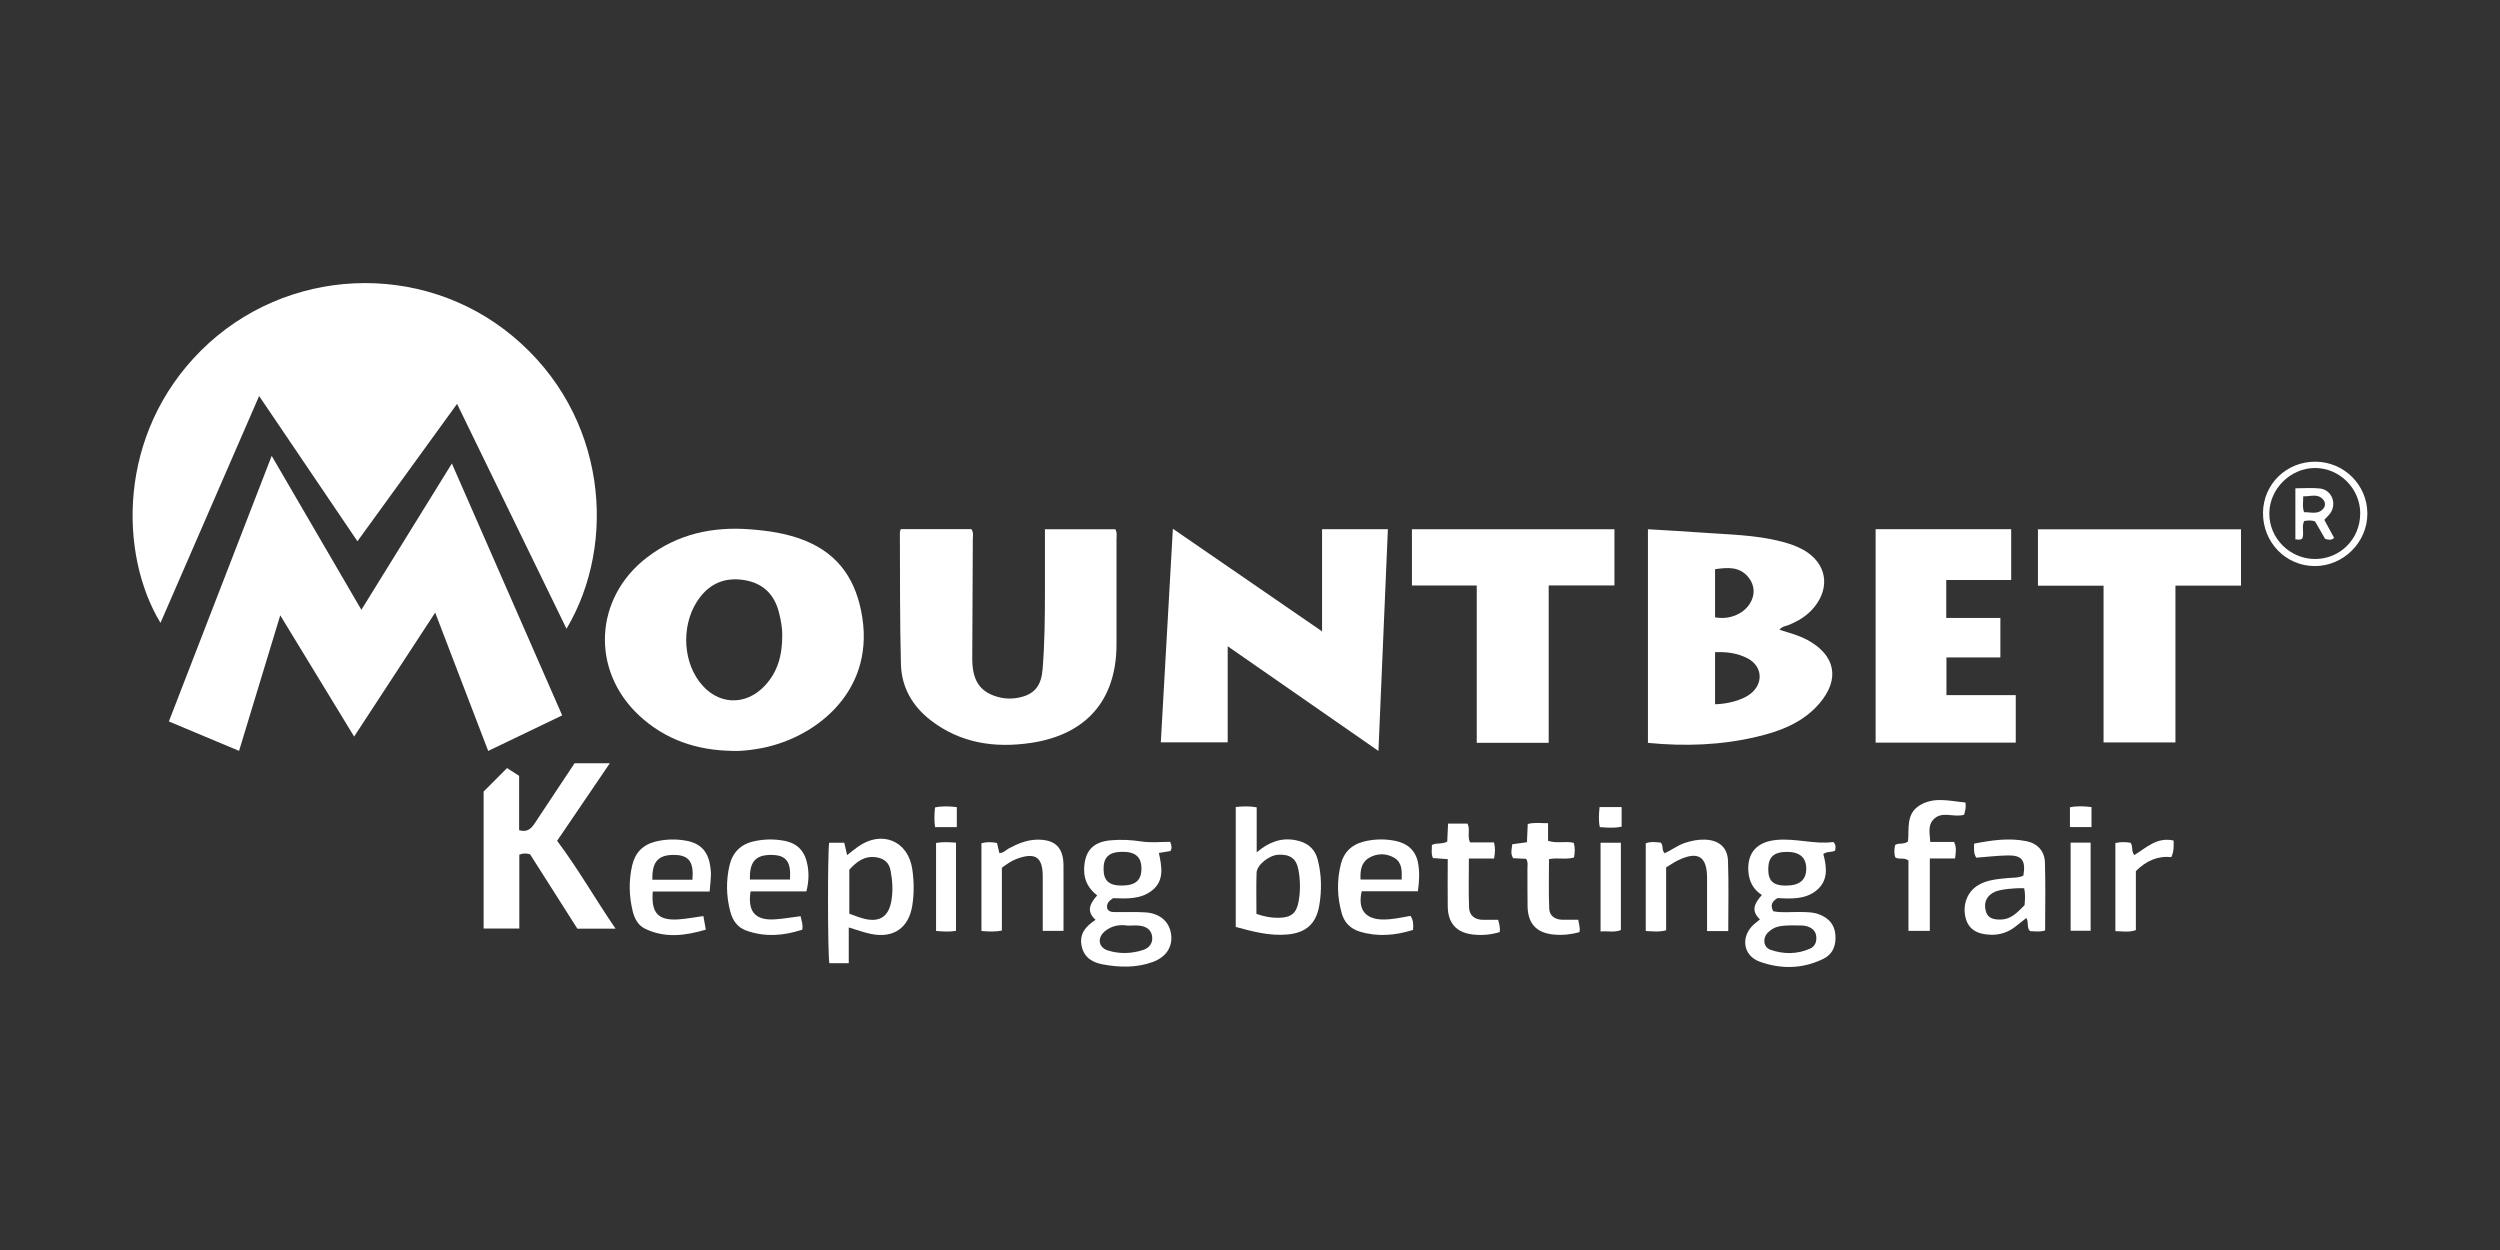
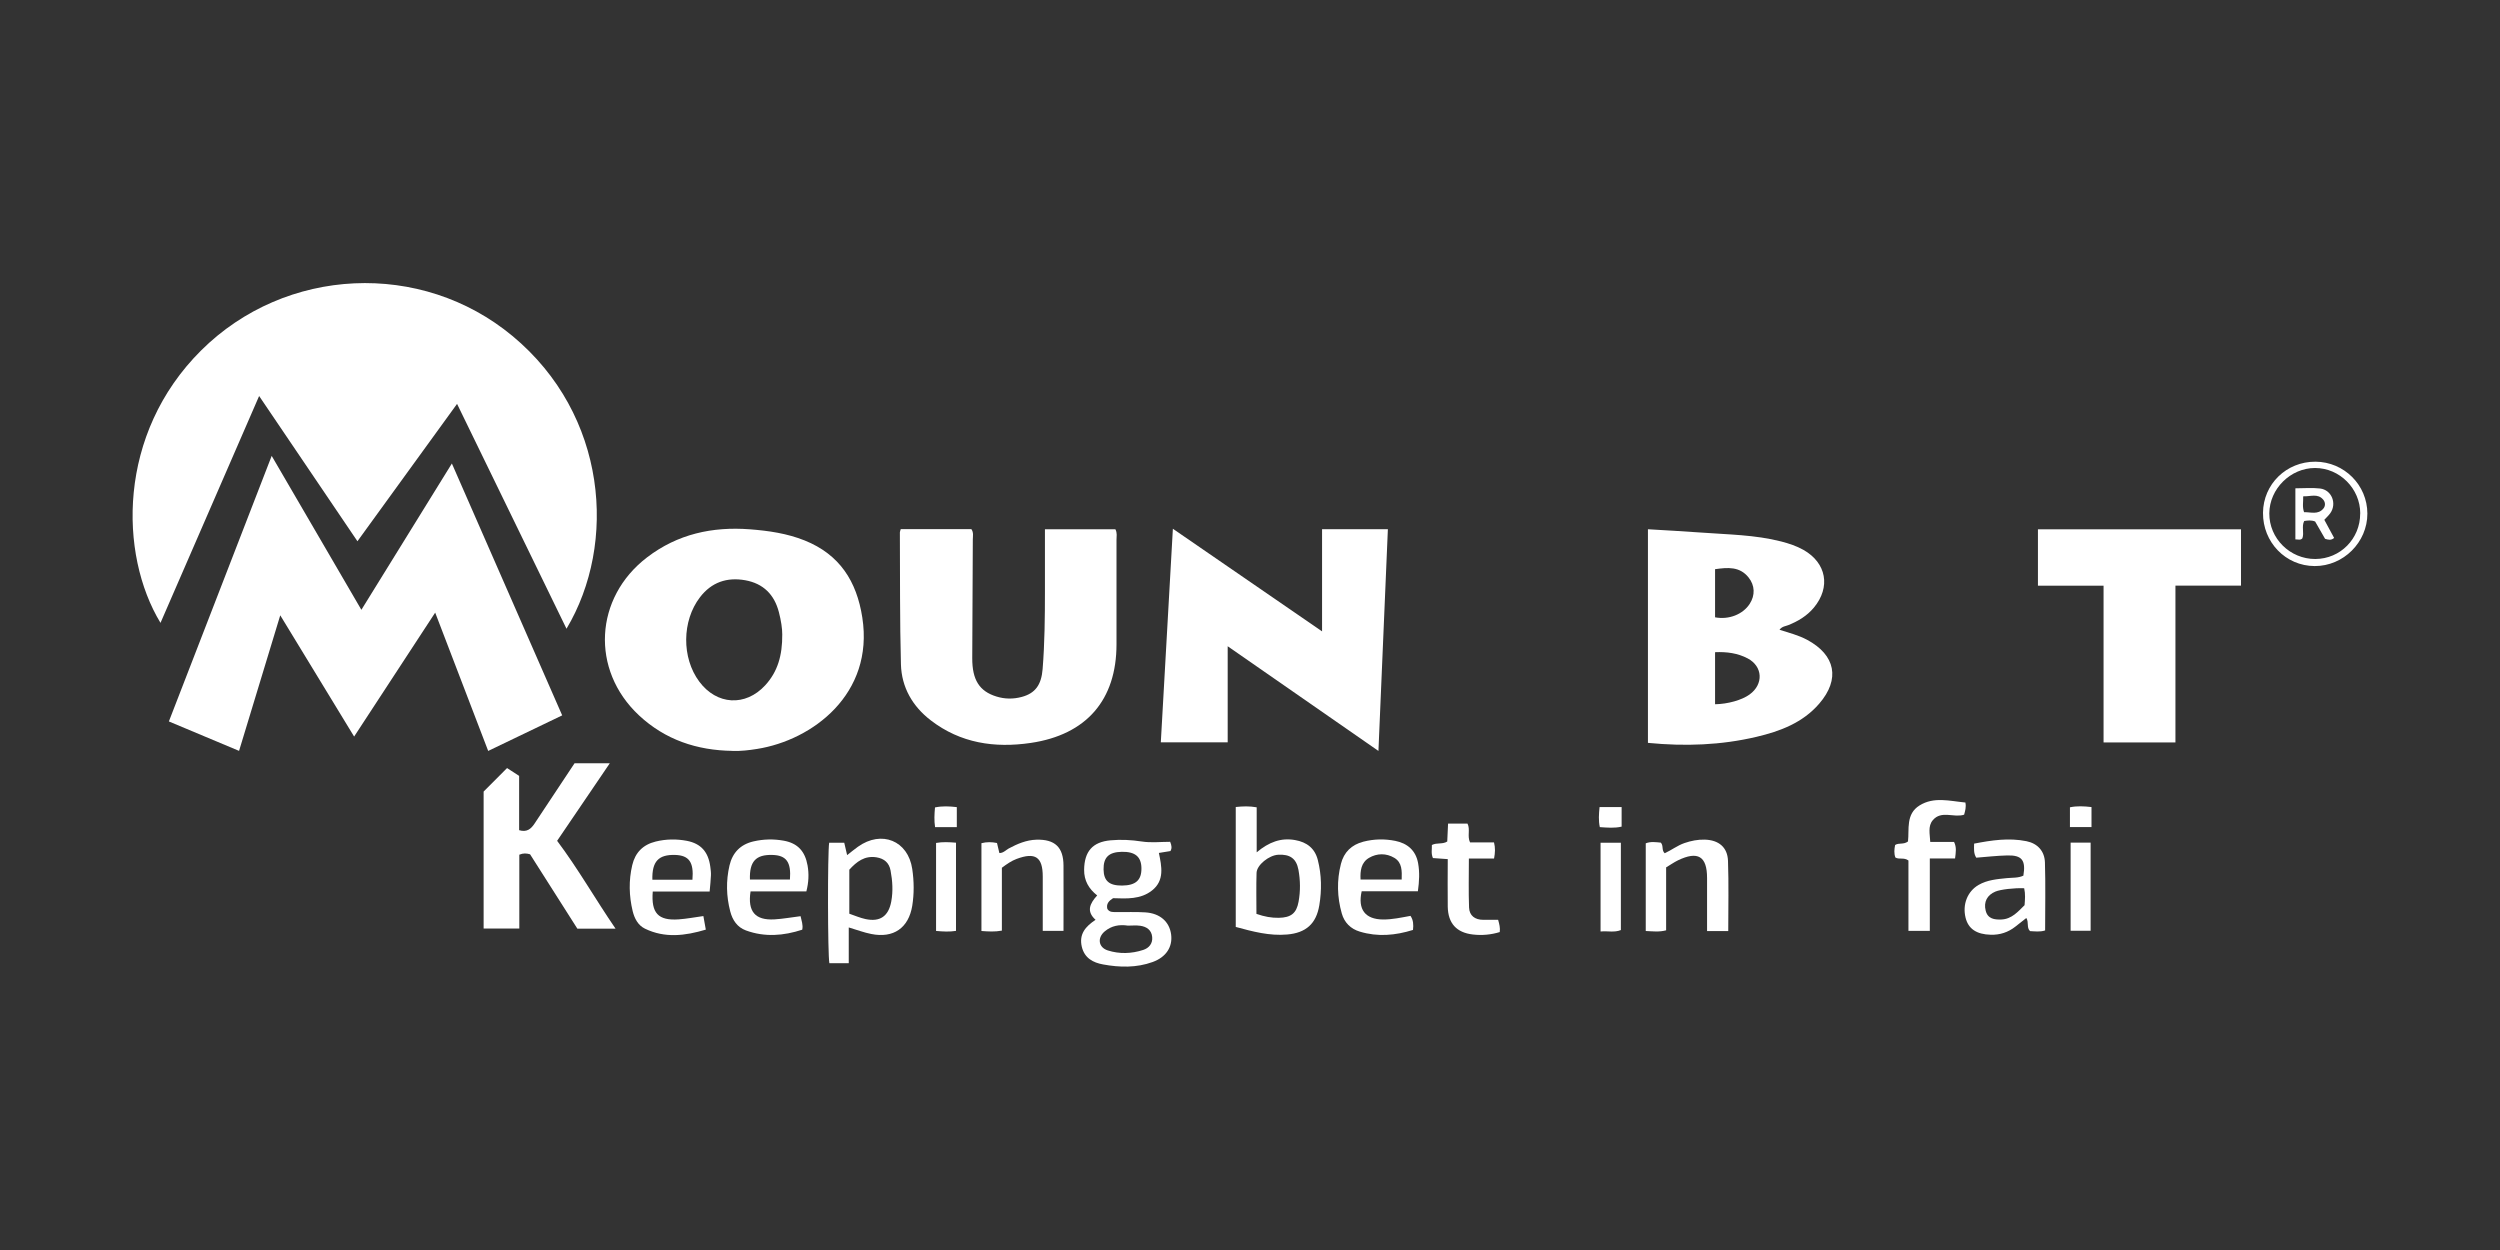
<svg xmlns="http://www.w3.org/2000/svg" id="Layer_1" data-name="Layer 1" viewBox="0 0 400 200">
  <rect x="0" y="0" width="400" height="200" fill="#333333" stroke="none" />
  <defs>
    <style>
      .cls-1 {
        fill: #fff;
      }
    </style>
  </defs>
  <path class="cls-1" d="m90.64,100.6c-5.84-12-11.61-23.86-17.51-35.98-5.37,7.41-10.6,14.62-15.94,21.98-5.27-7.79-10.42-15.4-15.73-23.24-5.33,12.26-10.54,24.25-15.78,36.3-6.66-10.98-6.92-30.25,6.5-43.59,13.51-13.43,35.23-14.43,49.82-2.31,15.19,12.61,16.77,33.21,8.64,46.84Z" />
  <path class="cls-1" d="m43.47,72.94c4.82,8.28,9.53,16.35,14.35,24.63,4.84-7.83,9.57-15.47,14.48-23.41,5.96,13.61,11.78,26.91,17.65,40.3-3.99,1.92-7.85,3.77-11.84,5.69-2.82-7.35-5.6-14.6-8.48-22.13-4.36,6.67-8.59,13.13-12.97,19.83-3.94-6.47-7.78-12.77-11.82-19.4-2.25,7.4-4.39,14.43-6.59,21.69-3.79-1.59-7.44-3.12-11.23-4.71,5.49-14.18,10.93-28.22,16.45-42.49Z" />
  <path class="cls-1" d="m117.19,120.14c-5.68-.08-10.76-1.77-14.96-5.69-7.76-7.26-7.14-18.82,1.31-25.28,4.88-3.73,10.44-4.94,16.46-4.48,2.99.23,5.94.66,8.74,1.78,5.58,2.24,8.33,6.51,9.23,12.34,1.9,12.24-7.98,19.62-16.84,21.02-1.3.21-2.61.36-3.94.32Zm7.97-18.63c.01-.9-.19-2.24-.54-3.57-.73-2.82-2.5-4.58-5.38-5.1-2.93-.52-5.4.31-7.25,2.73-2.89,3.77-2.94,9.68-.11,13.48,2.79,3.76,7.39,4.04,10.56.59,1.98-2.16,2.75-4.77,2.72-8.14Z" />
  <path class="cls-1" d="m211.54,84.67h10.52c-.5,11.73-.99,23.39-1.51,35.48-8.13-5.64-16.02-11.13-24.12-16.75v15.37h-10.7c.64-11.29,1.27-22.57,1.93-34.17,8.05,5.53,15.85,10.9,23.87,16.42v-16.35Z" />
  <path class="cls-1" d="m144.13,84.66h11.29c.39.56.23,1.13.23,1.67-.02,6.33-.06,12.66-.09,18.99-.01,3.45,1.14,5.28,3.86,6.12,1.34.42,2.71.43,4.05.07,2.17-.58,3.15-1.93,3.35-4.47.33-4.14.37-8.29.37-12.44,0-3.28,0-6.55,0-9.92h11.27c.32.6.18,1.16.18,1.7.01,5.57,0,11.14,0,16.71,0,8.91-4.82,14.47-13.73,15.78-5.78.85-11.23.04-15.98-3.61-2.92-2.24-4.68-5.28-4.78-8.96-.19-7.03-.13-14.07-.17-21.11,0-.14.07-.28.14-.53Z" />
  <path class="cls-1" d="m263.67,118.87v-34.19c2.9.18,5.72.32,8.53.53,4.29.32,8.61.35,12.81,1.43,1.23.32,2.43.72,3.54,1.34,3.69,2.09,4.39,5.96,1.67,9.24-1.1,1.32-2.52,2.17-4.09,2.8-.44.18-.98.18-1.41.74,1.53.49,3.03.87,4.4,1.6,4.57,2.44,5.34,6.3,1.96,10.22-2.64,3.06-6.25,4.42-10.03,5.31-5.67,1.34-11.42,1.55-17.37.97Zm10.73-6.19c2.05-.03,4.3-.67,5.53-1.56,2.27-1.64,2.13-4.5-.31-5.78-1.6-.84-3.33-1.07-5.21-.99v8.33Zm.01-13.91c2.21.42,4.45-.47,5.54-2.15.89-1.37.85-2.95-.19-4.24-1.42-1.76-3.31-1.6-5.35-1.31v7.69Z" />
-   <path class="cls-1" d="m300.1,84.67h21.69v8.13h-10.39v6.07h8.66v6.32h-8.63v6.03h11.09v7.6h-22.42v-34.14Z" />
  <path class="cls-1" d="m358.56,84.69v9.01h-10.49v25.09h-11.5v-25.08h-10.5v-9.02h32.48Z" />
-   <path class="cls-1" d="m247.79,118.85h-11.51v-25.17h-10.37v-9h32.4v8.99h-10.52v25.17Z" />
  <path class="cls-1" d="m84.83,136.69c-.6-.17-1.09-.21-1.74.06v11.82h-5.71v-21.92c1.2-1.21,2.44-2.45,3.75-3.76.6.39,1.23.79,1.93,1.25v8.69c1.23.37,1.89-.19,2.47-1.06,2.11-3.21,4.25-6.41,6.4-9.65h5.64c-2.91,4.28-5.73,8.43-8.43,12.41,3.39,4.52,6.11,9.33,9.35,14.06h-6.11c-2.5-3.94-5.05-7.95-7.56-11.89Z" />
-   <path class="cls-1" d="m281.59,147.1c-1.52-1.42-.83-2.61.31-3.9-1.38-.88-2.04-2.16-2.16-3.75-.22-2.95,1.34-4.74,4.39-5.05,3.15-.33,6.21.74,9.22.32.49.57.31.99.27,1.38-.62.32-1.3.08-1.89.55.58,2.13.82,4.33-1.19,5.89-1.79,1.39-3.99,1.26-6.15,1.16-.74.46-1.24,1.01-.68,2.1,1.38.28,2.84.09,4.29.12,1.07.02,2.13,0,3.14.41,1.43.57,2.35,1.55,2.51,3.13.17,1.71-.33,3.17-1.93,3.96-3.3,1.62-6.79,1.67-10.16.45-2.73-.98-3.09-4.07-.92-5.99.26-.23.54-.44.94-.77Zm5.4.96c-2.32,0-3.07.2-4.03,1.06-.99.88-.88,2.43.33,2.85,2.09.72,4.25.73,6.32-.19.76-.34,1.06-1.04,1-1.87-.06-.86-.55-1.36-1.33-1.65-.78-.29-1.59-.15-2.3-.2Zm-1.27-6.37c2.17.02,3.26-.87,3.28-2.67.02-1.78-1.02-2.71-3.06-2.72-2.1,0-3,.79-3.02,2.7-.02,1.93.76,2.68,2.8,2.7Z" />
  <path class="cls-1" d="m187.22,134.67c.27.67.3,1.06.05,1.5-.56.09-1.14.19-1.85.3.45,2.16.93,4.4-1.09,6-1.83,1.45-4.07,1.31-6.24,1.24-.66.42-1.13.9-.91,1.73.38.58.97.48,1.52.49,1.52.02,3.04-.05,4.56.05,2.34.15,3.85,1.49,4.12,3.53.26,1.97-.78,3.62-2.95,4.41-2.59.94-5.28.88-7.94.39-1.59-.29-2.96-1-3.4-2.82-.48-2.04.6-3.26,2.2-4.32-1.51-1.36-.93-2.6.26-3.9-1.34-1.06-2.11-2.36-2.09-4.12.04-2.9,1.33-4.44,4.23-4.7,1.66-.15,3.31-.07,4.99.19,1.48.23,3.01.05,4.54.05Zm-6.75,13.43c-1.38-.21-2.62.01-3.7.91-1.23,1.02-1.05,2.57.48,3.06,1.86.59,3.79.53,5.66-.08.93-.3,1.54-1.03,1.44-2.07-.1-1.12-.9-1.66-1.93-1.8-.64-.09-1.31-.02-1.94-.02Zm-.94-6.41c2.19-.02,3.13-.87,3.1-2.8-.03-1.82-1.02-2.64-3.14-2.6-2.08.04-2.95.88-2.92,2.82.03,1.83.89,2.59,2.95,2.58Z" />
  <path class="cls-1" d="m197.72,129.12c1.16-.12,2.15-.16,3.35.05v7.2c1.97-1.65,3.89-2.36,6.14-1.96,1.89.33,3.17,1.33,3.64,3.19.61,2.39.64,4.83.24,7.24-.49,2.96-2.14,4.42-5.14,4.68-2.82.25-5.51-.47-8.23-1.21v-19.18Zm3.31,17.1c1.29.45,2.41.65,3.58.63,1.93-.04,2.82-.7,3.16-2.57.31-1.69.29-3.42-.02-5.12-.34-1.81-1.37-2.51-3.25-2.4-1.45.08-3.41,1.63-3.45,2.89-.07,2.16-.02,4.32-.02,6.56Z" />
  <path class="cls-1" d="m132.66,134.84h2.42c.15.62.29,1.25.46,1.98.63-.49,1.16-.94,1.73-1.34,3.78-2.7,8.02-.98,8.69,3.56.29,1.96.31,3.94,0,5.89-.59,3.55-3,5.22-6.55,4.51-1.17-.23-2.3-.66-3.61-1.05v5.72h-3.1c-.27-1.24-.3-17.72-.03-19.29Zm3.22,11.35c.88.3,1.72.67,2.6.86,2.33.5,3.68-.46,4.12-2.8.31-1.67.2-3.32-.11-4.97-.23-1.24-1.02-1.91-2.26-2.11-1.9-.3-3.17.7-4.34,1.98v7.05Z" />
  <path class="cls-1" d="m323.74,140.11c.41-2.47-.22-3.3-2.58-3.24-1.66.04-3.31.23-4.96.36-.44-.71-.36-1.41-.34-2.25,2.78-.54,5.56-.96,8.37-.39,1.79.36,2.9,1.6,2.96,3.39.11,3.62.03,7.25.03,10.89-.83.27-1.63.14-2.41.11-.6-.57-.15-1.39-.6-2.1-.59.47-1.17.92-1.75,1.38-1.16.91-2.47,1.34-3.94,1.3-2.27-.06-3.59-.94-4.03-2.73-.52-2.12.3-4.21,2.08-5.24,1.4-.81,2.97-.93,4.53-1.09.89-.09,1.82,0,2.65-.4Zm.12,2.01c-1.56-.07-3.78.19-4.59.53-1.32.55-1.92,1.65-1.56,3.06.33,1.32,1.41,1.45,2.51,1.41,1.68-.07,2.66-1.27,3.71-2.29.07-.92.15-1.77-.06-2.71Z" />
  <path class="cls-1" d="m128.09,146.58c.15.76.43,1.37.27,2.17-2.97.97-5.98,1.23-9.01.12-1.39-.51-2.15-1.65-2.51-3.04-.64-2.44-.69-4.91-.12-7.36.48-2.04,1.75-3.37,3.85-3.85,1.61-.37,3.23-.4,4.83-.11,2.23.4,3.41,1.7,3.81,3.96.24,1.36.18,2.7-.19,4.15h-8.93c-.5,3.23.74,4.66,3.83,4.48,1.35-.08,2.7-.33,4.17-.51Zm-1.7-5.85c.22-2.81-.58-3.89-2.83-3.94-2.63-.07-3.67,1.05-3.57,3.94h6.4Z" />
  <path class="cls-1" d="m170.18,148.94h-3.34c0-2.95,0-5.82,0-8.69,0-3.14-1.2-3.94-4.19-2.82-.82.31-1.52.79-2.35,1.41v10.06c-1.15.21-2.15.14-3.27.06v-14.05c.87-.22,1.65-.2,2.49-.03.13.55.26,1.08.38,1.61.64,0,1.02-.47,1.49-.73,1.4-.75,2.82-1.36,4.44-1.41,2.95-.08,4.32,1.2,4.33,4.15.02,3.43,0,6.87,0,10.44Z" />
  <path class="cls-1" d="m276.51,148.97h-3.38c0-2.87,0-5.68,0-8.5,0-3.47-1.47-4.36-4.67-2.81-.63.31-1.21.72-1.88,1.12v10.07c-1.12.3-2.15.16-3.26.11v-14.03c.81-.32,1.65-.18,2.41-.11.47.51.08,1.19.62,1.7,1.06-.48,2.01-1.23,3.16-1.63,1.07-.37,2.14-.58,3.27-.55,2.2.07,3.62,1.2,3.7,3.4.13,3.68.04,7.36.04,11.22Z" />
  <path class="cls-1" d="m113.54,142.65h-9.1c-.27,3.45.87,4.67,4.13,4.45,1.3-.09,2.58-.34,3.97-.53.13.7.24,1.33.39,2.17-3.32.99-6.55,1.4-9.75-.16-1.1-.54-1.66-1.62-1.95-2.79-.59-2.45-.65-4.92-.07-7.37.47-2,1.71-3.27,3.74-3.77,1.65-.41,3.33-.43,4.98-.12,2.3.44,3.46,1.8,3.77,4.16.06.45.12.91.1,1.36-.03.8-.12,1.6-.21,2.61Zm-2.75-1.89c.24-2.81-.54-3.9-2.76-3.97-2.67-.08-3.73,1.04-3.65,3.97h6.41Z" />
  <path class="cls-1" d="m226.87,142.6h-9c-.66,2.91.56,4.49,3.41,4.52,1.47.01,2.91-.31,4.4-.58.46.68.49,1.4.4,2.25-2.83.88-5.64,1.14-8.51.27-1.47-.44-2.47-1.45-2.88-2.89-.75-2.62-.82-5.3-.14-7.95.47-1.87,1.7-3.06,3.58-3.55,1.7-.44,3.43-.47,5.12-.13,1.94.39,3.29,1.54,3.65,3.59.26,1.45.18,2.9-.04,4.48Zm-9.18-1.87h6.58c.04-1.39.08-2.72-1.17-3.47-1.29-.77-2.77-.76-4.06,0-1.26.74-1.43,2.07-1.35,3.48Z" />
  <path class="cls-1" d="m314.46,128.39c.16.79-.05,1.37-.2,1.96-1.64.54-3.65-.75-5.02.89-.8.96-.46,2.2-.4,3.47h3.81c.43.88.28,1.66.16,2.64h-4.04v11.59h-3.42v-11.26c-.73-.54-1.46-.11-2.09-.48-.24-.65-.18-1.33-.04-2,.61-.4,1.35-.02,2.06-.57.22-1.94-.38-4.38,1.85-5.76,2.3-1.43,4.79-.71,7.31-.47Z" />
  <path class="cls-1" d="m235.19,134.78h3.85c.22.87.19,1.64.01,2.58h-4.03c0,2.72-.07,5.29.03,7.85.05,1.29.94,1.96,2.26,1.96.8,0,1.6,0,2.39,0,.19.69.35,1.27.26,1.96-1.4.43-2.85.56-4.3.39-2.62-.3-3.97-1.79-4.02-4.44-.04-2.52,0-5.03,0-7.62-.89-.06-1.62-.12-2.37-.17-.33-.73-.14-1.42-.17-2.09.81-.42,1.69-.07,2.46-.56.04-.91.08-1.85.13-2.86h3.11c.48.93-.08,2.01.41,3.01Z" />
-   <path class="cls-1" d="m252.52,147.16c.1.74.36,1.31.18,1.99-1.36.37-2.76.52-4.17.37-2.71-.27-4.06-1.75-4.12-4.5-.04-2.02,0-4.04-.02-6.06,0-.49.13-1.01-.21-1.55-.66-.03-1.36-.06-2.08-.1-.46-.72-.23-1.46-.13-2.24.76-.1,1.5-.2,2.34-.31.04-.98.08-1.92.13-2.92,1.06-.29,2.1-.12,3.25-.13v2.82c1.4.47,2.79,0,4.1.32.25.8.18,1.54.06,2.34-1.28.4-2.62-.02-4.01.28,0,2.63-.08,5.29.04,7.94.05,1.15.95,1.73,2.12,1.75.8.01,1.61,0,2.53,0Z" />
-   <path class="cls-1" d="m338.46,134.89c.86-.21,1.65-.17,2.43-.05.44.58.06,1.35.61,1.97,1.89-1.16,3.62-2.94,6.28-2.32.02.89.06,1.73-.37,2.65-2.17-.23-4.01.58-5.67,2.23v9.45c-1.12.39-2.15.18-3.28.16v-14.08Z" />
  <path class="cls-1" d="m370.47,73.87c4.6.03,8.3,3.73,8.31,8.31,0,4.59-3.84,8.41-8.44,8.39-4.63-.02-8.3-3.81-8.26-8.52.04-4.59,3.74-8.2,8.39-8.18Zm7.17,8.29c0-3.98-3.29-7.28-7.23-7.28-3.93,0-7.29,3.33-7.32,7.25-.03,4.01,3.3,7.32,7.36,7.31,4.01-.02,7.19-3.25,7.18-7.28Z" />
  <path class="cls-1" d="m331.3,148.92v-14.1h3.2v14.1h-3.2Z" />
  <path class="cls-1" d="m149.77,134.87c1.08-.19,2.07-.13,3.19-.04v14.11c-1.03.17-2.07.11-3.19.01v-14.08Z" />
  <path class="cls-1" d="m256.09,134.84h3.25v13.97c-1.07.43-2.12.11-3.25.23v-14.2Z" />
  <path class="cls-1" d="m255.93,129.13h3.53v3.13c-1.14.27-2.28.16-3.49.08-.23-1.07-.15-2.1-.04-3.21Z" />
  <path class="cls-1" d="m153.09,129.14v3.2h-3.48c-.16-1.05-.11-2.07-.01-3.15,1.16-.25,2.28-.19,3.49-.05Z" />
  <path class="cls-1" d="m334.64,132.33h-3.45v-3.16c1.12-.24,2.24-.18,3.45-.04v3.2Z" />
  <path class="cls-1" d="m367.26,86.3v-8.17c1.36,0,2.67-.12,3.95.03,1.87.22,2.73,2.42,1.63,3.96-.26.36-.6.67-.95,1.05.53.98,1.05,1.94,1.57,2.9-.49.42-.92.3-1.45.14-.52-.9-1.07-1.86-1.59-2.77-.61-.24-1.16-.17-1.75-.08-.45.88.03,1.89-.29,2.77-.31.34-.65.17-1.12.17Zm1.39-4.35c1.07-.03,2.23.45,3.09-.58.34-.4.34-.99-.02-1.42-.88-1.05-2.03-.49-3.21-.54.03.89-.17,1.67.14,2.54Z" />
</svg>